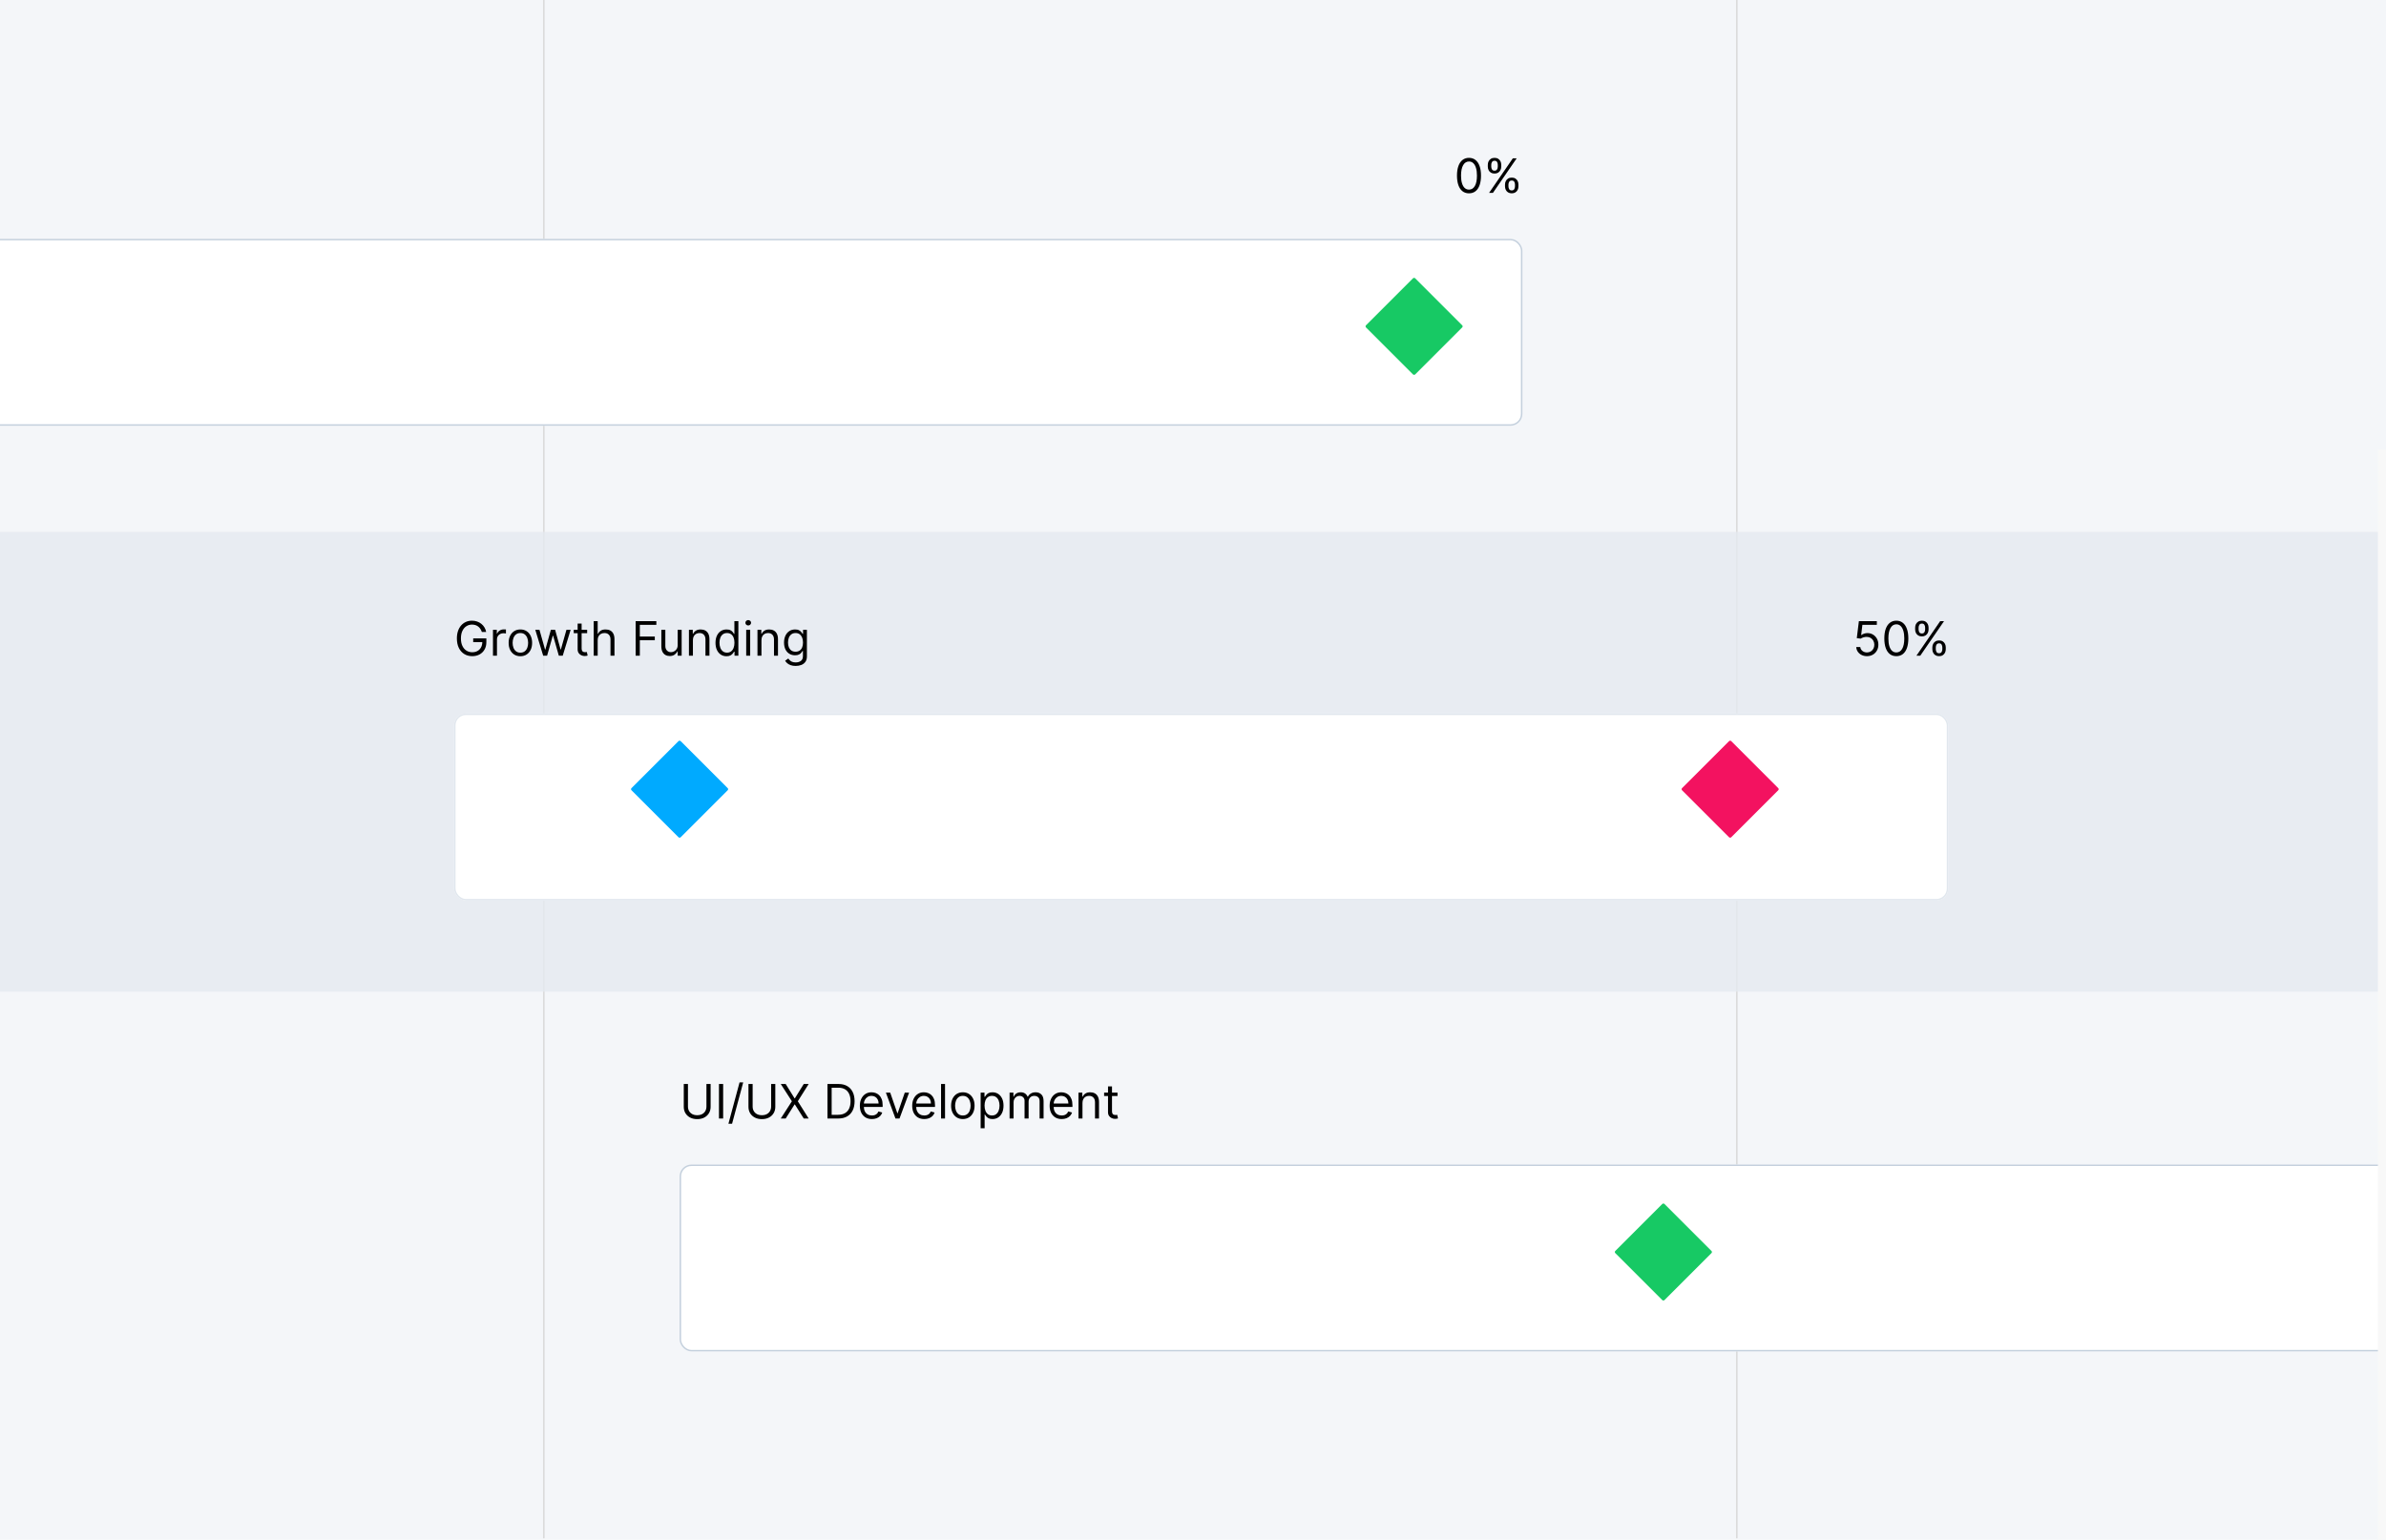
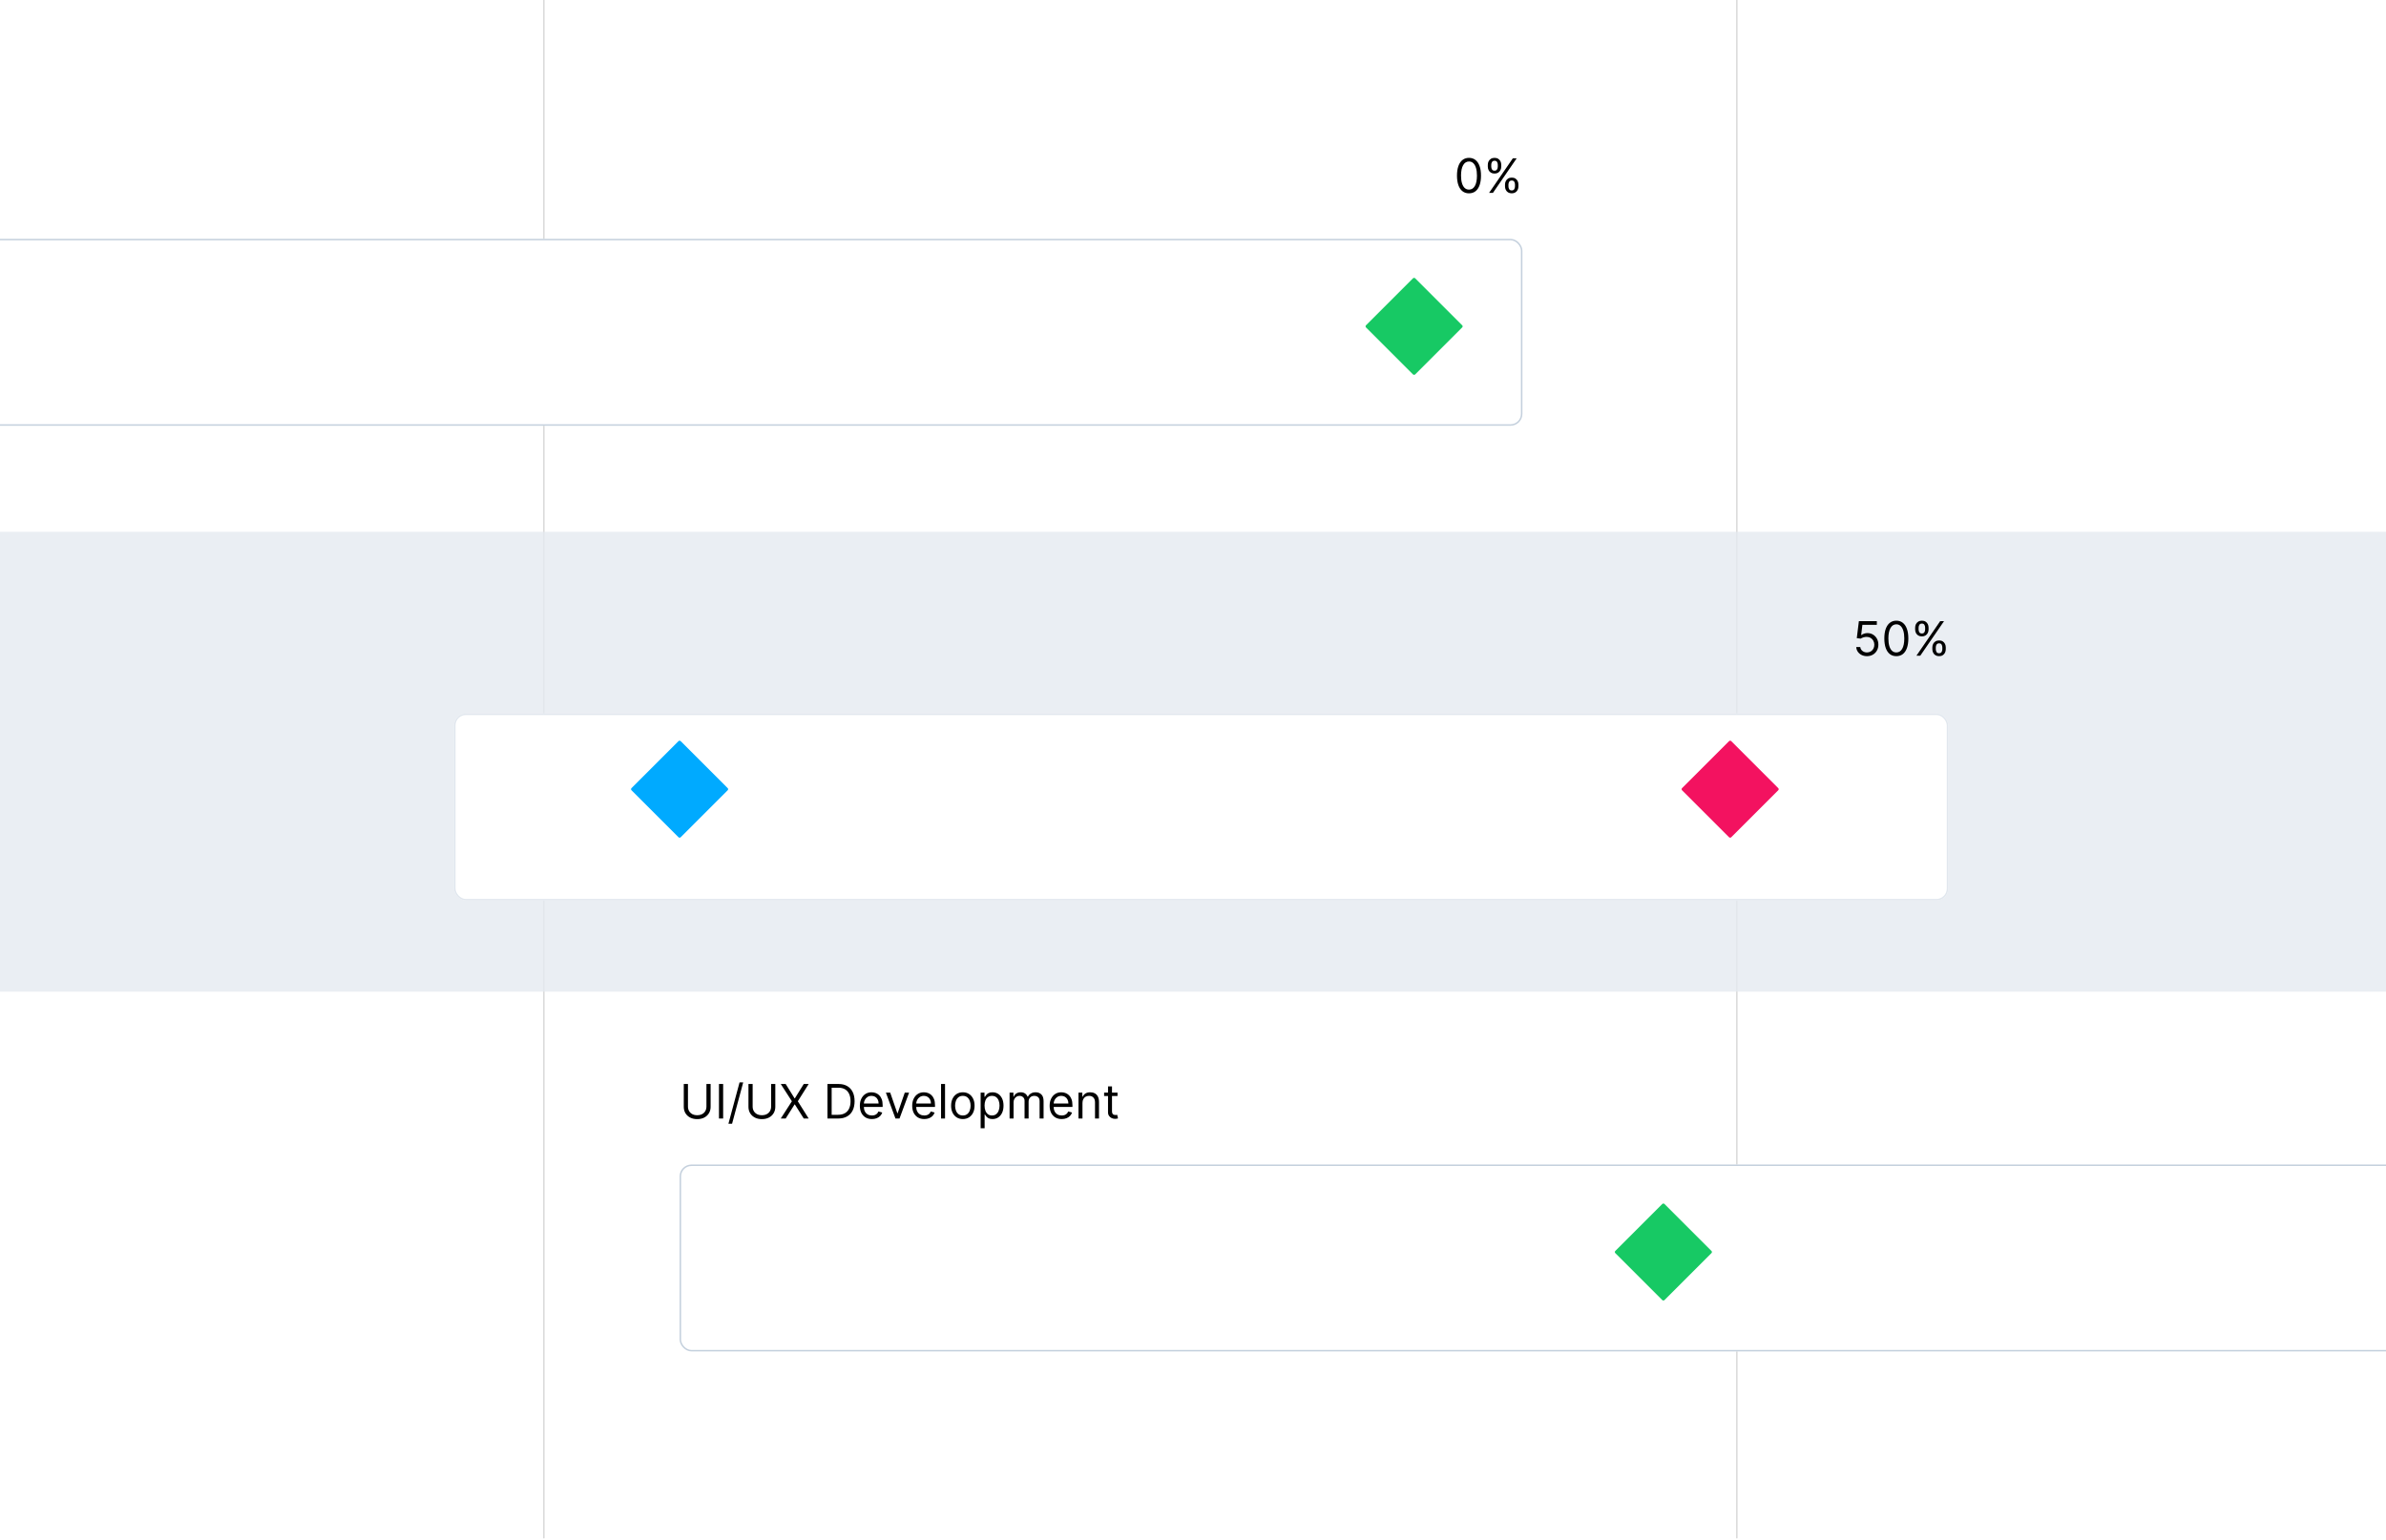
<svg xmlns="http://www.w3.org/2000/svg" width="1608" height="1038" viewBox="0 0 1608 1038" fill="none">
  <g clip-path="url(#clip0_2012_11975)">
-     <rect width="1608" height="1038" fill="#F4F6F9" />
    <line x1="366.5" y1="2.18557e-08" x2="366.5" y2="1037" stroke="#DADADA" />
    <line x1="1170.5" y1="2.18557e-08" x2="1170.5" y2="1037" stroke="#DADADA" />
    <rect y="358.5" width="1618" height="310" fill="#E5EAF0" fill-opacity="0.8" />
    <g filter="url(#filter0_d_2012_11975)">
      <rect x="306" y="465" width="1007" height="126" rx="8" fill="white" />
      <rect x="306.5" y="465.5" width="1006" height="125" rx="7.5" stroke="#E1E7EE" />
    </g>
    <g filter="url(#filter1_d_2012_11975)">
      <rect x="458" y="777" width="1224" height="126" rx="8" fill="white" />
      <rect x="458.5" y="777.5" width="1223" height="125" rx="7.5" stroke="#C4D0DD" />
    </g>
    <g filter="url(#filter2_d_2012_11975)">
      <rect x="-198" y="153" width="1224" height="126" rx="8" fill="white" />
      <rect x="-197.5" y="153.5" width="1223" height="125" rx="7.5" stroke="#C4D0DD" />
    </g>
-     <path d="M324.727 426C324.477 425.235 324.148 424.549 323.739 423.943C323.337 423.33 322.856 422.807 322.295 422.375C321.742 421.943 321.114 421.614 320.409 421.386C319.705 421.159 318.932 421.045 318.091 421.045C316.712 421.045 315.458 421.402 314.33 422.114C313.201 422.826 312.303 423.875 311.636 425.261C310.97 426.648 310.636 428.348 310.636 430.364C310.636 432.379 310.973 434.08 311.648 435.466C312.322 436.852 313.235 437.902 314.386 438.614C315.538 439.326 316.833 439.682 318.273 439.682C319.606 439.682 320.78 439.398 321.795 438.83C322.818 438.254 323.614 437.443 324.182 436.398C324.758 435.345 325.045 434.106 325.045 432.682L325.909 432.864H318.909V430.364H327.773V432.864C327.773 434.78 327.364 436.447 326.545 437.864C325.735 439.28 324.614 440.379 323.182 441.159C321.758 441.932 320.121 442.318 318.273 442.318C316.212 442.318 314.402 441.833 312.841 440.864C311.288 439.894 310.076 438.515 309.205 436.727C308.341 434.939 307.909 432.818 307.909 430.364C307.909 428.523 308.155 426.867 308.648 425.398C309.148 423.92 309.852 422.663 310.761 421.625C311.67 420.587 312.746 419.792 313.989 419.239C315.231 418.686 316.598 418.409 318.091 418.409C319.318 418.409 320.462 418.595 321.523 418.966C322.591 419.33 323.542 419.848 324.375 420.523C325.216 421.189 325.917 421.989 326.477 422.92C327.038 423.845 327.424 424.871 327.636 426H324.727ZM332.236 442V424.545H334.827V427.182H335.009C335.327 426.318 335.902 425.617 336.736 425.08C337.569 424.542 338.509 424.273 339.554 424.273C339.751 424.273 339.997 424.277 340.293 424.284C340.588 424.292 340.812 424.303 340.963 424.318V427.045C340.872 427.023 340.664 426.989 340.338 426.943C340.02 426.89 339.683 426.864 339.327 426.864C338.478 426.864 337.721 427.042 337.054 427.398C336.395 427.746 335.872 428.231 335.486 428.852C335.107 429.466 334.918 430.167 334.918 430.955V442H332.236ZM350.702 442.364C349.126 442.364 347.743 441.989 346.554 441.239C345.372 440.489 344.448 439.439 343.781 438.091C343.122 436.742 342.793 435.167 342.793 433.364C342.793 431.545 343.122 429.958 343.781 428.602C344.448 427.246 345.372 426.193 346.554 425.443C347.743 424.693 349.126 424.318 350.702 424.318C352.277 424.318 353.656 424.693 354.838 425.443C356.027 426.193 356.952 427.246 357.611 428.602C358.277 429.958 358.611 431.545 358.611 433.364C358.611 435.167 358.277 436.742 357.611 438.091C356.952 439.439 356.027 440.489 354.838 441.239C353.656 441.989 352.277 442.364 350.702 442.364ZM350.702 439.955C351.899 439.955 352.884 439.648 353.656 439.034C354.429 438.42 355.001 437.614 355.372 436.614C355.743 435.614 355.929 434.53 355.929 433.364C355.929 432.197 355.743 431.11 355.372 430.102C355.001 429.095 354.429 428.28 353.656 427.659C352.884 427.038 351.899 426.727 350.702 426.727C349.505 426.727 348.52 427.038 347.747 427.659C346.974 428.28 346.402 429.095 346.031 430.102C345.66 431.11 345.474 432.197 345.474 433.364C345.474 434.53 345.66 435.614 346.031 436.614C346.402 437.614 346.974 438.42 347.747 439.034C348.52 439.648 349.505 439.955 350.702 439.955ZM366.065 442L360.747 424.545H363.565L367.338 437.909H367.52L371.247 424.545H374.111L377.793 437.864H377.974L381.747 424.545H384.565L379.247 442H376.611L372.793 428.591H372.52L368.702 442H366.065ZM395.702 424.545V426.818H386.656V424.545H395.702ZM389.293 420.364H391.974V437C391.974 437.758 392.084 438.326 392.304 438.705C392.531 439.076 392.819 439.326 393.168 439.455C393.524 439.576 393.899 439.636 394.293 439.636C394.588 439.636 394.83 439.621 395.02 439.591C395.209 439.553 395.361 439.523 395.474 439.5L396.02 441.909C395.838 441.977 395.584 442.045 395.259 442.114C394.933 442.189 394.52 442.227 394.02 442.227C393.262 442.227 392.52 442.064 391.793 441.739C391.073 441.413 390.474 440.917 389.997 440.25C389.527 439.583 389.293 438.742 389.293 437.727V420.364ZM402.793 431.5V442H400.111V418.727H402.793V427.273H403.02C403.429 426.371 404.043 425.655 404.861 425.125C405.687 424.587 406.785 424.318 408.156 424.318C409.346 424.318 410.387 424.557 411.281 425.034C412.175 425.504 412.868 426.227 413.361 427.205C413.861 428.174 414.111 429.409 414.111 430.909V442H411.429V431.091C411.429 429.705 411.069 428.633 410.349 427.875C409.637 427.11 408.649 426.727 407.384 426.727C406.505 426.727 405.717 426.913 405.02 427.284C404.33 427.655 403.785 428.197 403.384 428.909C402.99 429.621 402.793 430.485 402.793 431.5ZM428.381 442V418.727H442.335V421.227H431.199V429.091H441.29V431.591H431.199V442H428.381ZM456.705 434.864V424.545H459.386V442H456.705V439.045H456.523C456.114 439.932 455.477 440.686 454.614 441.307C453.75 441.92 452.659 442.227 451.341 442.227C450.25 442.227 449.28 441.989 448.432 441.511C447.583 441.027 446.917 440.299 446.432 439.33C445.947 438.352 445.705 437.121 445.705 435.636V424.545H448.386V435.455C448.386 436.727 448.742 437.742 449.455 438.5C450.174 439.258 451.091 439.636 452.205 439.636C452.871 439.636 453.549 439.466 454.239 439.125C454.936 438.784 455.519 438.261 455.989 437.557C456.466 436.852 456.705 435.955 456.705 434.864ZM466.98 431.5V442H464.298V424.545H466.889V427.273H467.116C467.526 426.386 468.147 425.674 468.98 425.136C469.813 424.591 470.889 424.318 472.207 424.318C473.389 424.318 474.423 424.561 475.31 425.045C476.196 425.523 476.885 426.25 477.378 427.227C477.87 428.197 478.116 429.424 478.116 430.909V442H475.435V431.091C475.435 429.72 475.079 428.652 474.366 427.886C473.654 427.114 472.677 426.727 471.435 426.727C470.579 426.727 469.813 426.913 469.139 427.284C468.473 427.655 467.946 428.197 467.56 428.909C467.173 429.621 466.98 430.485 466.98 431.5ZM489.608 442.364C488.153 442.364 486.869 441.996 485.756 441.261C484.642 440.519 483.771 439.473 483.142 438.125C482.513 436.769 482.199 435.167 482.199 433.318C482.199 431.485 482.513 429.894 483.142 428.545C483.771 427.197 484.646 426.155 485.767 425.42C486.888 424.686 488.184 424.318 489.653 424.318C490.79 424.318 491.688 424.508 492.347 424.886C493.013 425.258 493.521 425.682 493.869 426.159C494.225 426.629 494.502 427.015 494.699 427.318H494.926V418.727H497.608V442H495.017V439.318H494.699C494.502 439.636 494.222 440.038 493.858 440.523C493.494 441 492.975 441.428 492.301 441.807C491.627 442.178 490.729 442.364 489.608 442.364ZM489.972 439.955C491.047 439.955 491.956 439.674 492.699 439.114C493.441 438.545 494.006 437.761 494.392 436.761C494.778 435.754 494.972 434.591 494.972 433.273C494.972 431.97 494.782 430.83 494.403 429.852C494.025 428.867 493.464 428.102 492.722 427.557C491.979 427.004 491.063 426.727 489.972 426.727C488.835 426.727 487.888 427.019 487.131 427.602C486.381 428.178 485.816 428.962 485.438 429.955C485.066 430.939 484.881 432.045 484.881 433.273C484.881 434.515 485.07 435.644 485.449 436.659C485.835 437.667 486.403 438.47 487.153 439.068C487.911 439.659 488.85 439.955 489.972 439.955ZM502.892 442V424.545H505.574V442H502.892ZM504.256 421.636C503.733 421.636 503.282 421.458 502.903 421.102C502.532 420.746 502.347 420.318 502.347 419.818C502.347 419.318 502.532 418.89 502.903 418.534C503.282 418.178 503.733 418 504.256 418C504.778 418 505.225 418.178 505.597 418.534C505.975 418.89 506.165 419.318 506.165 419.818C506.165 420.318 505.975 420.746 505.597 421.102C505.225 421.458 504.778 421.636 504.256 421.636ZM513.168 431.5V442H510.486V424.545H513.077V427.273H513.304C513.713 426.386 514.334 425.674 515.168 425.136C516.001 424.591 517.077 424.318 518.395 424.318C519.577 424.318 520.611 424.561 521.497 425.045C522.384 425.523 523.073 426.25 523.565 427.227C524.058 428.197 524.304 429.424 524.304 430.909V442H521.622V431.091C521.622 429.72 521.266 428.652 520.554 427.886C519.842 427.114 518.865 426.727 517.622 426.727C516.766 426.727 516.001 426.913 515.327 427.284C514.66 427.655 514.134 428.197 513.747 428.909C513.361 429.621 513.168 430.485 513.168 431.5ZM536.25 448.909C534.955 448.909 533.841 448.742 532.909 448.409C531.977 448.083 531.201 447.652 530.58 447.114C529.966 446.583 529.477 446.015 529.114 445.409L531.25 443.909C531.492 444.227 531.799 444.591 532.17 445C532.542 445.417 533.049 445.777 533.693 446.08C534.345 446.39 535.197 446.545 536.25 446.545C537.659 446.545 538.822 446.205 539.739 445.523C540.655 444.841 541.114 443.773 541.114 442.318V438.773H540.886C540.689 439.091 540.409 439.485 540.045 439.955C539.689 440.417 539.174 440.83 538.5 441.193C537.833 441.549 536.932 441.727 535.795 441.727C534.386 441.727 533.121 441.394 532 440.727C530.886 440.061 530.004 439.091 529.352 437.818C528.708 436.545 528.386 435 528.386 433.182C528.386 431.394 528.701 429.837 529.33 428.511C529.958 427.178 530.833 426.148 531.955 425.42C533.076 424.686 534.371 424.318 535.841 424.318C536.977 424.318 537.879 424.508 538.545 424.886C539.22 425.258 539.735 425.682 540.091 426.159C540.455 426.629 540.735 427.015 540.932 427.318H541.205V424.545H543.795V442.5C543.795 444 543.455 445.22 542.773 446.159C542.098 447.106 541.189 447.799 540.045 448.239C538.909 448.686 537.644 448.909 536.25 448.909ZM536.159 439.318C537.235 439.318 538.144 439.072 538.886 438.58C539.629 438.087 540.193 437.379 540.58 436.455C540.966 435.53 541.159 434.424 541.159 433.136C541.159 431.879 540.97 430.769 540.591 429.807C540.212 428.845 539.652 428.091 538.909 427.545C538.167 427 537.25 426.727 536.159 426.727C535.023 426.727 534.076 427.015 533.318 427.591C532.568 428.167 532.004 428.939 531.625 429.909C531.254 430.879 531.068 431.955 531.068 433.136C531.068 434.348 531.258 435.42 531.636 436.352C532.023 437.277 532.591 438.004 533.341 438.534C534.098 439.057 535.038 439.318 536.159 439.318Z" fill="black" />
    <path d="M476.091 730.727H478.909V746.136C478.909 747.727 478.534 749.148 477.784 750.398C477.042 751.64 475.992 752.621 474.636 753.341C473.28 754.053 471.689 754.409 469.864 754.409C468.038 754.409 466.447 754.053 465.091 753.341C463.735 752.621 462.682 751.64 461.932 750.398C461.189 749.148 460.818 747.727 460.818 746.136V730.727H463.636V745.909C463.636 747.045 463.886 748.057 464.386 748.943C464.886 749.822 465.598 750.515 466.523 751.023C467.455 751.523 468.568 751.773 469.864 751.773C471.159 751.773 472.273 751.523 473.205 751.023C474.136 750.515 474.848 749.822 475.341 748.943C475.841 748.057 476.091 747.045 476.091 745.909V730.727ZM487.355 730.727V754H484.537V730.727H487.355ZM500.869 729.636L493.369 757.5H490.915L498.415 729.636H500.869ZM519.685 730.727H522.503V746.136C522.503 747.727 522.128 749.148 521.378 750.398C520.635 751.64 519.586 752.621 518.23 753.341C516.874 754.053 515.283 754.409 513.457 754.409C511.632 754.409 510.041 754.053 508.685 753.341C507.329 752.621 506.276 751.64 505.526 750.398C504.783 749.148 504.412 747.727 504.412 746.136V730.727H507.23V745.909C507.23 747.045 507.48 748.057 507.98 748.943C508.48 749.822 509.192 750.515 510.116 751.023C511.048 751.523 512.162 751.773 513.457 751.773C514.753 751.773 515.866 751.523 516.798 751.023C517.73 750.515 518.442 749.822 518.935 748.943C519.435 748.057 519.685 747.045 519.685 745.909V730.727ZM529.494 730.727L535.494 740.409H535.676L541.676 730.727H544.994L537.676 742.364L544.994 754H541.676L535.676 744.5H535.494L529.494 754H526.176L533.676 742.364L526.176 730.727H529.494ZM564.844 754H557.662V730.727H565.162C567.42 730.727 569.351 731.193 570.957 732.125C572.563 733.049 573.795 734.379 574.651 736.114C575.507 737.841 575.935 739.909 575.935 742.318C575.935 744.742 575.503 746.83 574.639 748.58C573.776 750.322 572.518 751.663 570.866 752.602C569.215 753.534 567.207 754 564.844 754ZM560.48 751.5H564.662C566.586 751.5 568.181 751.129 569.446 750.386C570.711 749.644 571.654 748.587 572.276 747.216C572.897 745.845 573.207 744.212 573.207 742.318C573.207 740.439 572.901 738.822 572.287 737.466C571.673 736.102 570.757 735.057 569.537 734.33C568.317 733.595 566.798 733.227 564.98 733.227H560.48V751.5ZM587.616 754.364C585.935 754.364 584.484 753.992 583.264 753.25C582.052 752.5 581.116 751.455 580.457 750.114C579.806 748.765 579.48 747.197 579.48 745.409C579.48 743.621 579.806 742.045 580.457 740.682C581.116 739.311 582.033 738.242 583.207 737.477C584.389 736.705 585.768 736.318 587.344 736.318C588.253 736.318 589.151 736.47 590.037 736.773C590.923 737.076 591.73 737.568 592.457 738.25C593.185 738.924 593.764 739.818 594.196 740.932C594.628 742.045 594.844 743.417 594.844 745.045V746.182H581.389V743.864H592.116C592.116 742.879 591.92 742 591.526 741.227C591.139 740.455 590.586 739.845 589.866 739.398C589.154 738.951 588.313 738.727 587.344 738.727C586.276 738.727 585.351 738.992 584.571 739.523C583.798 740.045 583.204 740.727 582.787 741.568C582.37 742.409 582.162 743.311 582.162 744.273V745.818C582.162 747.136 582.389 748.254 582.844 749.17C583.306 750.08 583.946 750.773 584.764 751.25C585.582 751.72 586.533 751.955 587.616 751.955C588.321 751.955 588.957 751.856 589.526 751.659C590.101 751.455 590.598 751.152 591.014 750.75C591.431 750.341 591.753 749.833 591.98 749.227L594.571 749.955C594.298 750.833 593.84 751.606 593.196 752.273C592.552 752.932 591.757 753.447 590.81 753.818C589.863 754.182 588.798 754.364 587.616 754.364ZM612.665 736.545L606.21 754H603.483L597.028 736.545H599.938L604.756 750.455H604.938L609.756 736.545H612.665ZM622.898 754.364C621.216 754.364 619.765 753.992 618.545 753.25C617.333 752.5 616.398 751.455 615.739 750.114C615.087 748.765 614.761 747.197 614.761 745.409C614.761 743.621 615.087 742.045 615.739 740.682C616.398 739.311 617.314 738.242 618.489 737.477C619.67 736.705 621.049 736.318 622.625 736.318C623.534 736.318 624.432 736.47 625.318 736.773C626.205 737.076 627.011 737.568 627.739 738.25C628.466 738.924 629.045 739.818 629.477 740.932C629.909 742.045 630.125 743.417 630.125 745.045V746.182H616.67V743.864H627.398C627.398 742.879 627.201 742 626.807 741.227C626.42 740.455 625.867 739.845 625.148 739.398C624.436 738.951 623.595 738.727 622.625 738.727C621.557 738.727 620.633 738.992 619.852 739.523C619.08 740.045 618.485 740.727 618.068 741.568C617.652 742.409 617.443 743.311 617.443 744.273V745.818C617.443 747.136 617.67 748.254 618.125 749.17C618.587 750.08 619.227 750.773 620.045 751.25C620.864 751.72 621.814 751.955 622.898 751.955C623.602 751.955 624.239 751.856 624.807 751.659C625.383 751.455 625.879 751.152 626.295 750.75C626.712 750.341 627.034 749.833 627.261 749.227L629.852 749.955C629.58 750.833 629.121 751.606 628.477 752.273C627.833 752.932 627.038 753.447 626.091 753.818C625.144 754.182 624.08 754.364 622.898 754.364ZM636.886 730.727V754H634.205V730.727H636.886ZM648.889 754.364C647.313 754.364 645.931 753.989 644.741 753.239C643.56 752.489 642.635 751.439 641.969 750.091C641.31 748.742 640.98 747.167 640.98 745.364C640.98 743.545 641.31 741.958 641.969 740.602C642.635 739.246 643.56 738.193 644.741 737.443C645.931 736.693 647.313 736.318 648.889 736.318C650.465 736.318 651.844 736.693 653.026 737.443C654.215 738.193 655.139 739.246 655.798 740.602C656.465 741.958 656.798 743.545 656.798 745.364C656.798 747.167 656.465 748.742 655.798 750.091C655.139 751.439 654.215 752.489 653.026 753.239C651.844 753.989 650.465 754.364 648.889 754.364ZM648.889 751.955C650.086 751.955 651.071 751.648 651.844 751.034C652.616 750.42 653.188 749.614 653.56 748.614C653.931 747.614 654.116 746.53 654.116 745.364C654.116 744.197 653.931 743.11 653.56 742.102C653.188 741.095 652.616 740.28 651.844 739.659C651.071 739.038 650.086 738.727 648.889 738.727C647.692 738.727 646.707 739.038 645.935 739.659C645.162 740.28 644.59 741.095 644.219 742.102C643.848 743.11 643.662 744.197 643.662 745.364C643.662 746.53 643.848 747.614 644.219 748.614C644.59 749.614 645.162 750.42 645.935 751.034C646.707 751.648 647.692 751.955 648.889 751.955ZM660.892 760.545V736.545H663.483V739.318H663.801C663.998 739.015 664.271 738.629 664.619 738.159C664.975 737.682 665.483 737.258 666.142 736.886C666.809 736.508 667.71 736.318 668.847 736.318C670.316 736.318 671.612 736.686 672.733 737.42C673.854 738.155 674.729 739.197 675.358 740.545C675.987 741.894 676.301 743.485 676.301 745.318C676.301 747.167 675.987 748.769 675.358 750.125C674.729 751.473 673.858 752.519 672.744 753.261C671.631 753.996 670.347 754.364 668.892 754.364C667.771 754.364 666.873 754.178 666.199 753.807C665.525 753.428 665.006 753 664.642 752.523C664.278 752.038 663.998 751.636 663.801 751.318H663.574V760.545H660.892ZM663.528 745.273C663.528 746.591 663.722 747.754 664.108 748.761C664.494 749.761 665.059 750.545 665.801 751.114C666.544 751.674 667.453 751.955 668.528 751.955C669.65 751.955 670.585 751.659 671.335 751.068C672.093 750.47 672.661 749.667 673.04 748.659C673.426 747.644 673.619 746.515 673.619 745.273C673.619 744.045 673.43 742.939 673.051 741.955C672.68 740.962 672.116 740.178 671.358 739.602C670.608 739.019 669.665 738.727 668.528 738.727C667.438 738.727 666.521 739.004 665.778 739.557C665.036 740.102 664.475 740.867 664.097 741.852C663.718 742.83 663.528 743.97 663.528 745.273ZM680.392 754V736.545H682.983V739.273H683.21C683.574 738.341 684.161 737.617 684.972 737.102C685.782 736.58 686.756 736.318 687.892 736.318C689.044 736.318 690.002 736.58 690.767 737.102C691.54 737.617 692.142 738.341 692.574 739.273H692.756C693.203 738.371 693.873 737.655 694.767 737.125C695.661 736.587 696.733 736.318 697.983 736.318C699.544 736.318 700.82 736.807 701.812 737.784C702.805 738.754 703.301 740.265 703.301 742.318V754H700.619V742.318C700.619 741.03 700.267 740.11 699.562 739.557C698.858 739.004 698.028 738.727 697.074 738.727C695.847 738.727 694.896 739.098 694.222 739.841C693.547 740.576 693.21 741.508 693.21 742.636V754H690.483V742.045C690.483 741.053 690.161 740.254 689.517 739.648C688.873 739.034 688.044 738.727 687.028 738.727C686.331 738.727 685.68 738.913 685.074 739.284C684.475 739.655 683.991 740.17 683.619 740.83C683.256 741.481 683.074 742.235 683.074 743.091V754H680.392ZM715.523 754.364C713.841 754.364 712.39 753.992 711.17 753.25C709.958 752.5 709.023 751.455 708.364 750.114C707.712 748.765 707.386 747.197 707.386 745.409C707.386 743.621 707.712 742.045 708.364 740.682C709.023 739.311 709.939 738.242 711.114 737.477C712.295 736.705 713.674 736.318 715.25 736.318C716.159 736.318 717.057 736.47 717.943 736.773C718.83 737.076 719.636 737.568 720.364 738.25C721.091 738.924 721.67 739.818 722.102 740.932C722.534 742.045 722.75 743.417 722.75 745.045V746.182H709.295V743.864H720.023C720.023 742.879 719.826 742 719.432 741.227C719.045 740.455 718.492 739.845 717.773 739.398C717.061 738.951 716.22 738.727 715.25 738.727C714.182 738.727 713.258 738.992 712.477 739.523C711.705 740.045 711.11 740.727 710.693 741.568C710.277 742.409 710.068 743.311 710.068 744.273V745.818C710.068 747.136 710.295 748.254 710.75 749.17C711.212 750.08 711.852 750.773 712.67 751.25C713.489 751.72 714.439 751.955 715.523 751.955C716.227 751.955 716.864 751.856 717.432 751.659C718.008 751.455 718.504 751.152 718.92 750.75C719.337 750.341 719.659 749.833 719.886 749.227L722.477 749.955C722.205 750.833 721.746 751.606 721.102 752.273C720.458 752.932 719.663 753.447 718.716 753.818C717.769 754.182 716.705 754.364 715.523 754.364ZM729.511 743.5V754H726.83V736.545H729.42V739.273H729.648C730.057 738.386 730.678 737.674 731.511 737.136C732.345 736.591 733.42 736.318 734.739 736.318C735.92 736.318 736.955 736.561 737.841 737.045C738.727 737.523 739.417 738.25 739.909 739.227C740.402 740.197 740.648 741.424 740.648 742.909V754H737.966V743.091C737.966 741.72 737.61 740.652 736.898 739.886C736.186 739.114 735.208 738.727 733.966 738.727C733.11 738.727 732.345 738.913 731.67 739.284C731.004 739.655 730.477 740.197 730.091 740.909C729.705 741.621 729.511 742.485 729.511 743.5ZM753.139 736.545V738.818H744.094V736.545H753.139ZM746.73 732.364H749.412V749C749.412 749.758 749.522 750.326 749.741 750.705C749.969 751.076 750.257 751.326 750.605 751.455C750.961 751.576 751.336 751.636 751.73 751.636C752.026 751.636 752.268 751.621 752.457 751.591C752.647 751.553 752.798 751.523 752.912 751.5L753.457 753.909C753.276 753.977 753.022 754.045 752.696 754.114C752.37 754.189 751.957 754.227 751.457 754.227C750.7 754.227 749.957 754.064 749.23 753.739C748.51 753.413 747.912 752.917 747.435 752.25C746.965 751.583 746.73 750.742 746.73 749.727V732.364Z" fill="black" />
    <path d="M1258.21 442.318C1256.88 442.318 1255.68 442.053 1254.61 441.523C1253.54 440.992 1252.69 440.265 1252.04 439.341C1251.4 438.417 1251.05 437.364 1250.99 436.182H1253.71C1253.82 437.235 1254.3 438.106 1255.14 438.795C1256 439.477 1257.02 439.818 1258.21 439.818C1259.17 439.818 1260.02 439.595 1260.76 439.148C1261.51 438.701 1262.1 438.087 1262.52 437.307C1262.95 436.519 1263.17 435.629 1263.17 434.636C1263.17 433.621 1262.94 432.716 1262.5 431.92C1262.06 431.117 1261.45 430.485 1260.68 430.023C1259.91 429.561 1259.02 429.326 1258.03 429.318C1257.32 429.311 1256.59 429.42 1255.84 429.648C1255.09 429.867 1254.47 430.152 1253.99 430.5L1251.35 430.182L1252.76 418.727H1264.85V421.227H1255.12L1254.3 428.091H1254.44C1254.92 427.712 1255.52 427.398 1256.24 427.148C1256.96 426.898 1257.71 426.773 1258.49 426.773C1259.91 426.773 1261.18 427.114 1262.29 427.795C1263.41 428.47 1264.29 429.394 1264.93 430.568C1265.57 431.742 1265.89 433.083 1265.89 434.591C1265.89 436.076 1265.56 437.402 1264.89 438.568C1264.24 439.727 1263.33 440.644 1262.17 441.318C1261.01 441.985 1259.69 442.318 1258.21 442.318ZM1278 442.318C1276.29 442.318 1274.83 441.852 1273.62 440.92C1272.42 439.981 1271.5 438.621 1270.86 436.841C1270.23 435.053 1269.91 432.894 1269.91 430.364C1269.91 427.848 1270.23 425.701 1270.86 423.92C1271.51 422.133 1272.43 420.769 1273.64 419.83C1274.85 418.883 1276.3 418.409 1278 418.409C1279.7 418.409 1281.15 418.883 1282.35 419.83C1283.56 420.769 1284.49 422.133 1285.12 423.92C1285.77 425.701 1286.09 427.848 1286.09 430.364C1286.09 432.894 1285.77 435.053 1285.14 436.841C1284.5 438.621 1283.58 439.981 1282.38 440.92C1281.17 441.852 1279.71 442.318 1278 442.318ZM1278 439.818C1279.7 439.818 1281.02 439 1281.95 437.364C1282.89 435.727 1283.36 433.394 1283.36 430.364C1283.36 428.348 1283.15 426.633 1282.72 425.216C1282.29 423.799 1281.68 422.72 1280.88 421.977C1280.08 421.235 1279.12 420.864 1278 420.864C1276.32 420.864 1275 421.693 1274.06 423.352C1273.11 425.004 1272.64 427.341 1272.64 430.364C1272.64 432.379 1272.85 434.091 1273.27 435.5C1273.7 436.909 1274.31 437.981 1275.1 438.716C1275.91 439.451 1276.87 439.818 1278 439.818ZM1302.27 437.636V436.409C1302.27 435.561 1302.45 434.784 1302.8 434.08C1303.15 433.367 1303.67 432.799 1304.34 432.375C1305.02 431.943 1305.85 431.727 1306.82 431.727C1307.8 431.727 1308.63 431.943 1309.3 432.375C1309.96 432.799 1310.47 433.367 1310.81 434.08C1311.15 434.784 1311.32 435.561 1311.32 436.409V437.636C1311.32 438.485 1311.14 439.265 1310.8 439.977C1310.45 440.682 1309.95 441.25 1309.27 441.682C1308.61 442.106 1307.79 442.318 1306.82 442.318C1305.83 442.318 1305 442.106 1304.33 441.682C1303.66 441.25 1303.14 440.682 1302.8 439.977C1302.45 439.265 1302.27 438.485 1302.27 437.636ZM1304.59 436.409V437.636C1304.59 438.341 1304.76 438.973 1305.09 439.534C1305.42 440.087 1306 440.364 1306.82 440.364C1307.61 440.364 1308.17 440.087 1308.5 439.534C1308.83 438.973 1309 438.341 1309 437.636V436.409C1309 435.705 1308.84 435.076 1308.52 434.523C1308.2 433.962 1307.64 433.682 1306.82 433.682C1306.02 433.682 1305.45 433.962 1305.1 434.523C1304.76 435.076 1304.59 435.705 1304.59 436.409ZM1290.68 424.318V423.091C1290.68 422.242 1290.86 421.466 1291.2 420.761C1291.56 420.049 1292.08 419.481 1292.75 419.057C1293.43 418.625 1294.26 418.409 1295.23 418.409C1296.21 418.409 1297.04 418.625 1297.7 419.057C1298.37 419.481 1298.88 420.049 1299.22 420.761C1299.56 421.466 1299.73 422.242 1299.73 423.091V424.318C1299.73 425.167 1299.55 425.947 1299.2 426.659C1298.86 427.364 1298.36 427.932 1297.68 428.364C1297.02 428.788 1296.2 429 1295.23 429C1294.24 429 1293.41 428.788 1292.74 428.364C1292.06 427.932 1291.55 427.364 1291.2 426.659C1290.86 425.947 1290.68 425.167 1290.68 424.318ZM1293 423.091V424.318C1293 425.023 1293.17 425.655 1293.5 426.216C1293.83 426.769 1294.41 427.045 1295.23 427.045C1296.02 427.045 1296.58 426.769 1296.91 426.216C1297.24 425.655 1297.41 425.023 1297.41 424.318V423.091C1297.41 422.386 1297.25 421.758 1296.93 421.205C1296.61 420.644 1296.05 420.364 1295.23 420.364C1294.43 420.364 1293.86 420.644 1293.51 421.205C1293.17 421.758 1293 422.386 1293 423.091ZM1291.55 442L1307.55 418.727H1310.14L1294.14 442H1291.55Z" fill="black" />
    <path d="M990 130.318C988.288 130.318 986.83 129.852 985.625 128.92C984.42 127.981 983.5 126.621 982.864 124.841C982.227 123.053 981.909 120.894 981.909 118.364C981.909 115.848 982.227 113.701 982.864 111.92C983.508 110.133 984.432 108.769 985.636 107.83C986.848 106.883 988.303 106.409 990 106.409C991.697 106.409 993.148 106.883 994.352 107.83C995.564 108.769 996.489 110.133 997.125 111.92C997.769 113.701 998.091 115.848 998.091 118.364C998.091 120.894 997.773 123.053 997.136 124.841C996.5 126.621 995.58 127.981 994.375 128.92C993.17 129.852 991.712 130.318 990 130.318ZM990 127.818C991.697 127.818 993.015 127 993.955 125.364C994.894 123.727 995.364 121.394 995.364 118.364C995.364 116.348 995.148 114.633 994.716 113.216C994.292 111.799 993.678 110.72 992.875 109.977C992.08 109.235 991.121 108.864 990 108.864C988.318 108.864 987.004 109.693 986.057 111.352C985.11 113.004 984.636 115.341 984.636 118.364C984.636 120.379 984.848 122.091 985.273 123.5C985.697 124.909 986.307 125.981 987.102 126.716C987.905 127.451 988.871 127.818 990 127.818ZM1014.27 125.636V124.409C1014.27 123.561 1014.45 122.784 1014.8 122.08C1015.15 121.367 1015.67 120.799 1016.34 120.375C1017.02 119.943 1017.85 119.727 1018.82 119.727C1019.8 119.727 1020.63 119.943 1021.3 120.375C1021.96 120.799 1022.47 121.367 1022.81 122.08C1023.15 122.784 1023.32 123.561 1023.32 124.409V125.636C1023.32 126.485 1023.14 127.265 1022.8 127.977C1022.45 128.682 1021.95 129.25 1021.27 129.682C1020.61 130.106 1019.79 130.318 1018.82 130.318C1017.83 130.318 1017 130.106 1016.33 129.682C1015.66 129.25 1015.14 128.682 1014.8 127.977C1014.45 127.265 1014.27 126.485 1014.27 125.636ZM1016.59 124.409V125.636C1016.59 126.341 1016.76 126.973 1017.09 127.534C1017.42 128.087 1018 128.364 1018.82 128.364C1019.61 128.364 1020.17 128.087 1020.5 127.534C1020.83 126.973 1021 126.341 1021 125.636V124.409C1021 123.705 1020.84 123.076 1020.52 122.523C1020.2 121.962 1019.64 121.682 1018.82 121.682C1018.02 121.682 1017.45 121.962 1017.1 122.523C1016.76 123.076 1016.59 123.705 1016.59 124.409ZM1002.68 112.318V111.091C1002.68 110.242 1002.86 109.466 1003.2 108.761C1003.56 108.049 1004.08 107.481 1004.75 107.057C1005.43 106.625 1006.26 106.409 1007.23 106.409C1008.21 106.409 1009.04 106.625 1009.7 107.057C1010.37 107.481 1010.88 108.049 1011.22 108.761C1011.56 109.466 1011.73 110.242 1011.73 111.091V112.318C1011.73 113.167 1011.55 113.947 1011.2 114.659C1010.86 115.364 1010.36 115.932 1009.68 116.364C1009.02 116.788 1008.2 117 1007.23 117C1006.24 117 1005.41 116.788 1004.74 116.364C1004.06 115.932 1003.55 115.364 1003.2 114.659C1002.86 113.947 1002.68 113.167 1002.68 112.318ZM1005 111.091V112.318C1005 113.023 1005.17 113.655 1005.5 114.216C1005.83 114.769 1006.41 115.045 1007.23 115.045C1008.02 115.045 1008.58 114.769 1008.91 114.216C1009.24 113.655 1009.41 113.023 1009.41 112.318V111.091C1009.41 110.386 1009.25 109.758 1008.93 109.205C1008.61 108.644 1008.05 108.364 1007.23 108.364C1006.43 108.364 1005.86 108.644 1005.51 109.205C1005.17 109.758 1005 110.386 1005 111.091ZM1003.55 130L1019.55 106.727H1022.14L1006.14 130H1003.55Z" fill="black" />
-     <rect x="1602.55" y="303" width="142.444" height="738" fill="#F8F8F8" />
    <rect x="424.155" y="532" width="47.863" height="47.863" rx="1.5" transform="rotate(-45 424.155 532)" fill="#00AAFF" stroke="white" />
    <rect x="1087.16" y="844" width="47.863" height="47.863" rx="1.5" transform="rotate(-45 1087.16 844)" fill="#17C964" stroke="white" />
    <rect x="919.156" y="220" width="47.863" height="47.863" rx="1.5" transform="rotate(-45 919.156 220)" fill="#17C964" stroke="white" />
    <rect x="1132.16" y="532" width="47.863" height="47.863" rx="1.5" transform="rotate(-45 1132.16 532)" fill="#F31260" stroke="white" />
  </g>
  <defs>
    <filter id="filter0_d_2012_11975" x="282" y="457" width="1055" height="174" filterUnits="userSpaceOnUse" color-interpolation-filters="sRGB">
      <feFlood flood-opacity="0" result="BackgroundImageFix" />
      <feColorMatrix in="SourceAlpha" type="matrix" values="0 0 0 0 0 0 0 0 0 0 0 0 0 0 0 0 0 0 127 0" result="hardAlpha" />
      <feOffset dy="16" />
      <feGaussianBlur stdDeviation="12" />
      <feComposite in2="hardAlpha" operator="out" />
      <feColorMatrix type="matrix" values="0 0 0 0 0.836 0 0 0 0 0.87 0 0 0 0 0.921 0 0 0 1 0" />
      <feBlend mode="normal" in2="BackgroundImageFix" result="effect1_dropShadow_2012_11975" />
      <feBlend mode="normal" in="SourceGraphic" in2="effect1_dropShadow_2012_11975" result="shape" />
    </filter>
    <filter id="filter1_d_2012_11975" x="434" y="761" width="1272" height="174" filterUnits="userSpaceOnUse" color-interpolation-filters="sRGB">
      <feFlood flood-opacity="0" result="BackgroundImageFix" />
      <feColorMatrix in="SourceAlpha" type="matrix" values="0 0 0 0 0 0 0 0 0 0 0 0 0 0 0 0 0 0 127 0" result="hardAlpha" />
      <feOffset dy="8" />
      <feGaussianBlur stdDeviation="12" />
      <feComposite in2="hardAlpha" operator="out" />
      <feColorMatrix type="matrix" values="0 0 0 0 0.836 0 0 0 0 0.87 0 0 0 0 0.921 0 0 0 1 0" />
      <feBlend mode="normal" in2="BackgroundImageFix" result="effect1_dropShadow_2012_11975" />
      <feBlend mode="normal" in="SourceGraphic" in2="effect1_dropShadow_2012_11975" result="shape" />
    </filter>
    <filter id="filter2_d_2012_11975" x="-222" y="137" width="1272" height="174" filterUnits="userSpaceOnUse" color-interpolation-filters="sRGB">
      <feFlood flood-opacity="0" result="BackgroundImageFix" />
      <feColorMatrix in="SourceAlpha" type="matrix" values="0 0 0 0 0 0 0 0 0 0 0 0 0 0 0 0 0 0 127 0" result="hardAlpha" />
      <feOffset dy="8" />
      <feGaussianBlur stdDeviation="12" />
      <feComposite in2="hardAlpha" operator="out" />
      <feColorMatrix type="matrix" values="0 0 0 0 0.836 0 0 0 0 0.87 0 0 0 0 0.921 0 0 0 1 0" />
      <feBlend mode="normal" in2="BackgroundImageFix" result="effect1_dropShadow_2012_11975" />
      <feBlend mode="normal" in="SourceGraphic" in2="effect1_dropShadow_2012_11975" result="shape" />
    </filter>
    <clipPath id="clip0_2012_11975">
      <rect width="1608" height="1038" fill="white" />
    </clipPath>
  </defs>
</svg>